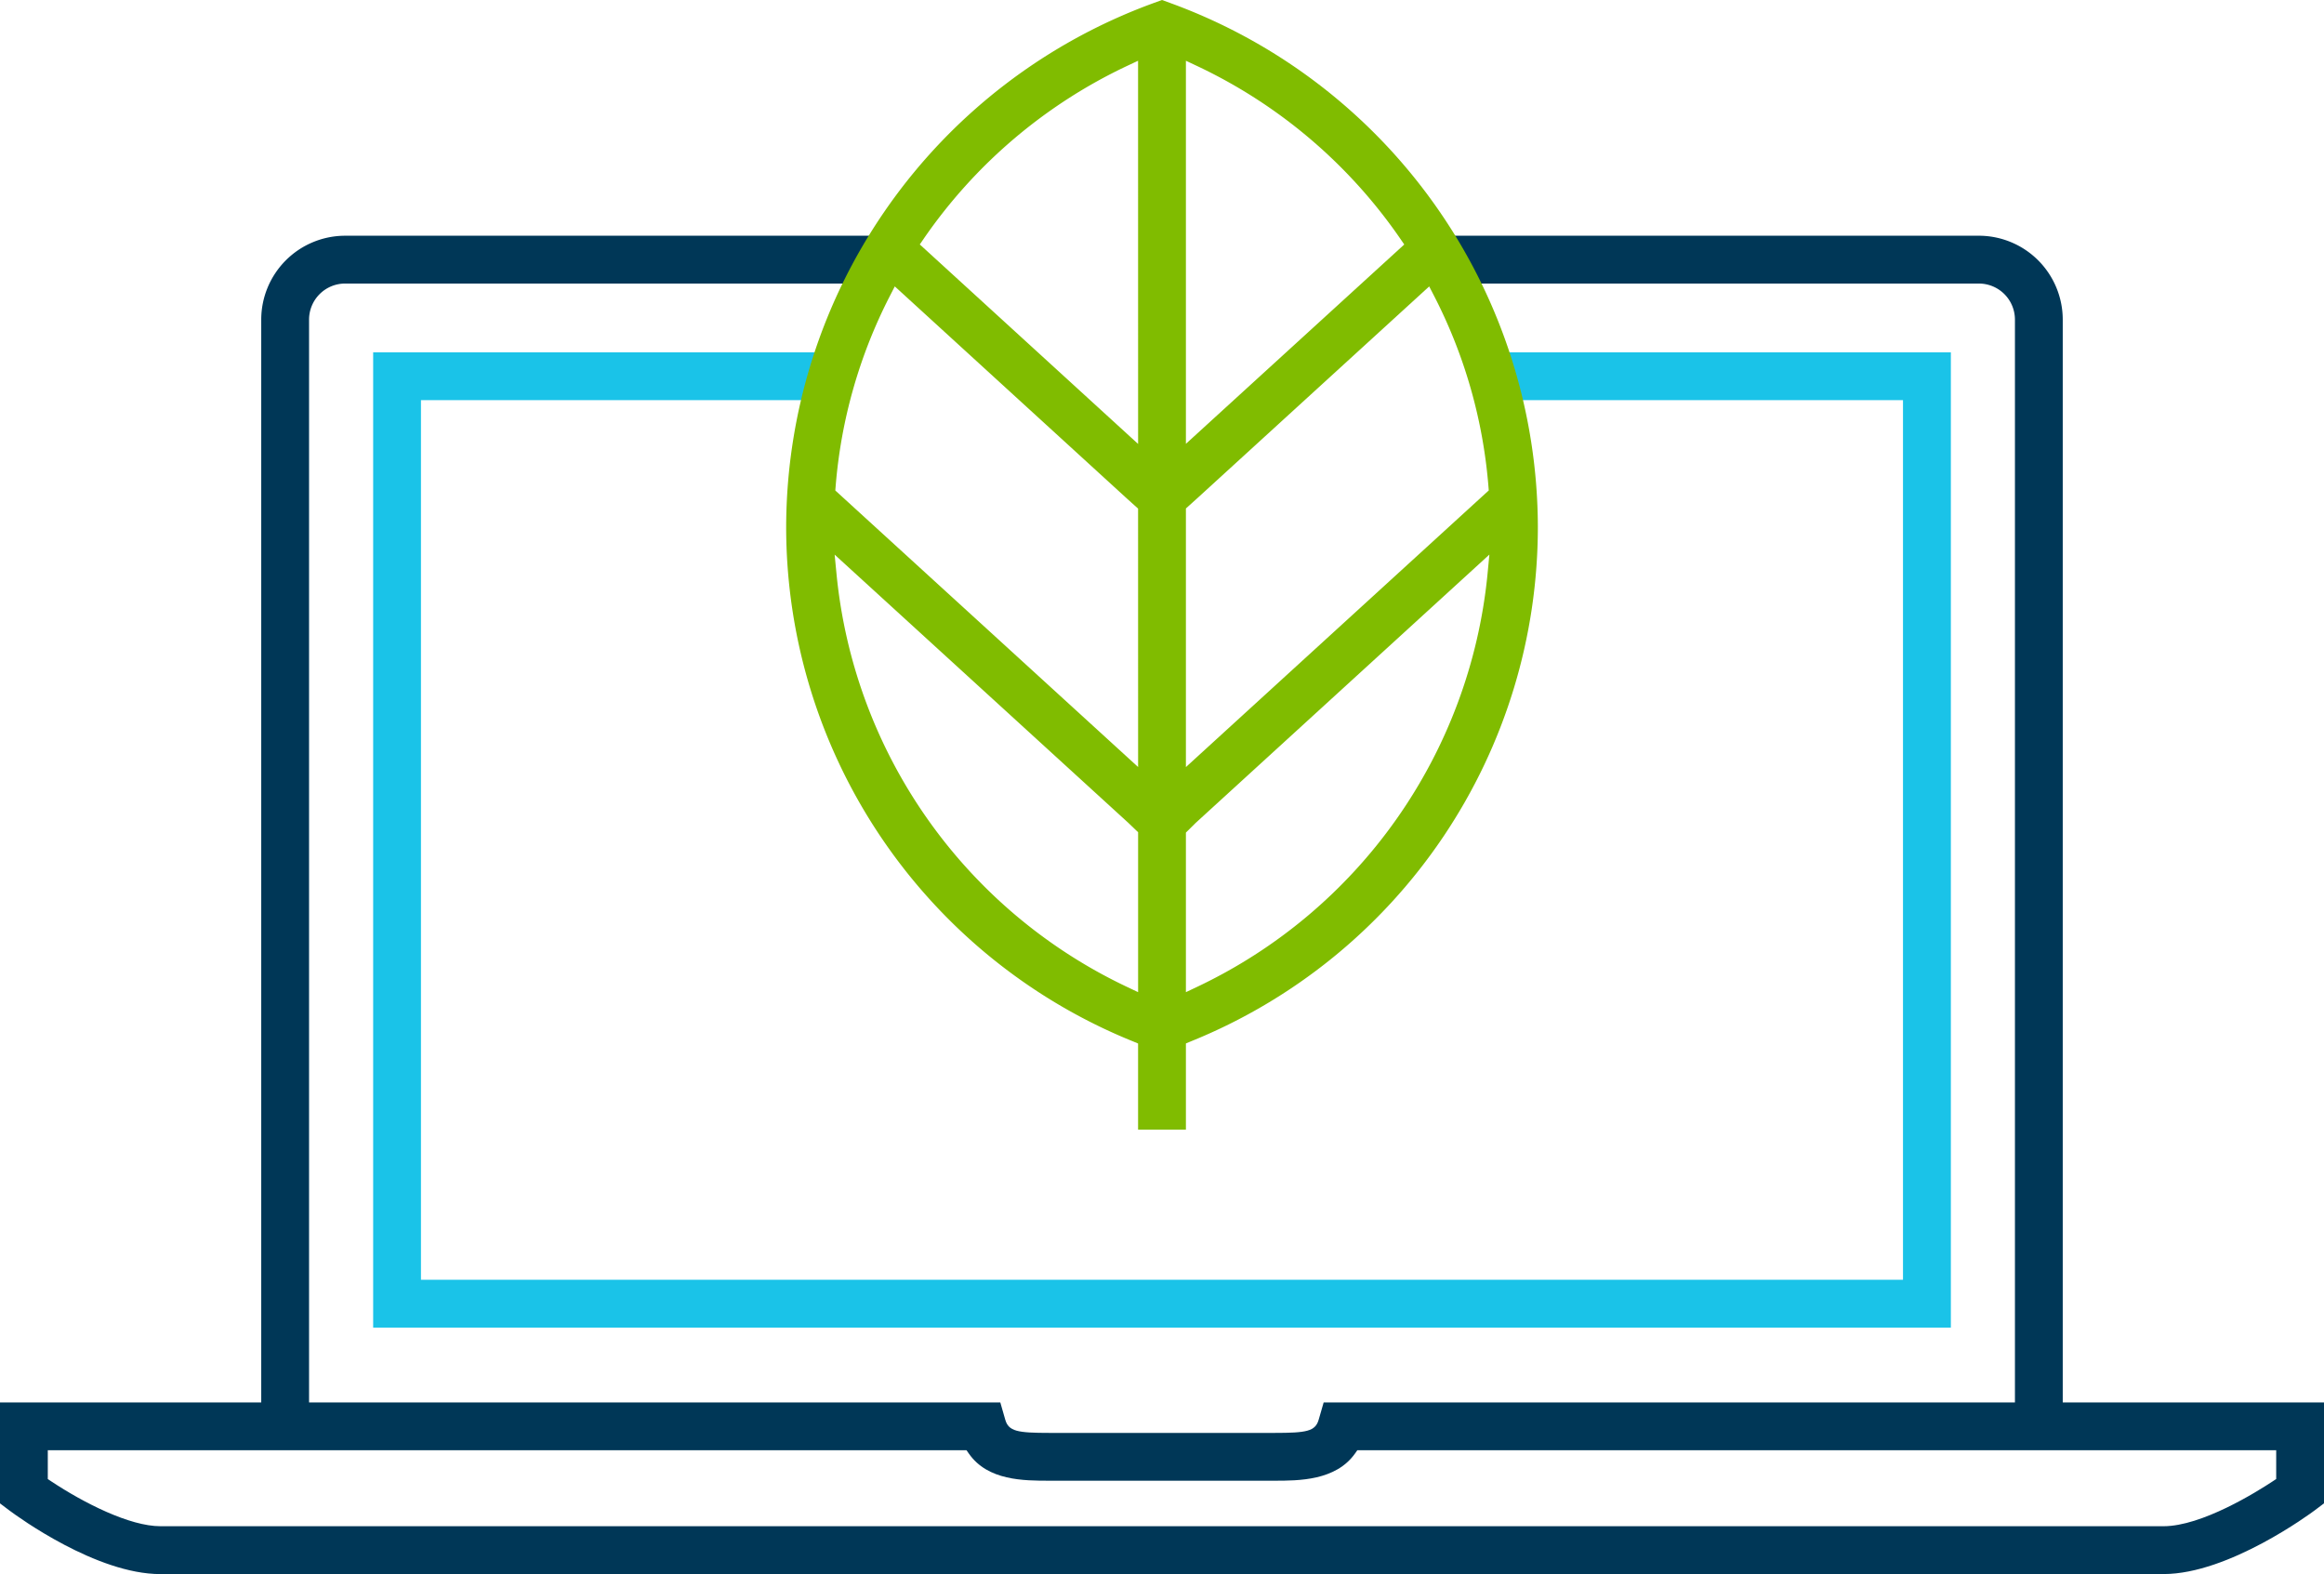
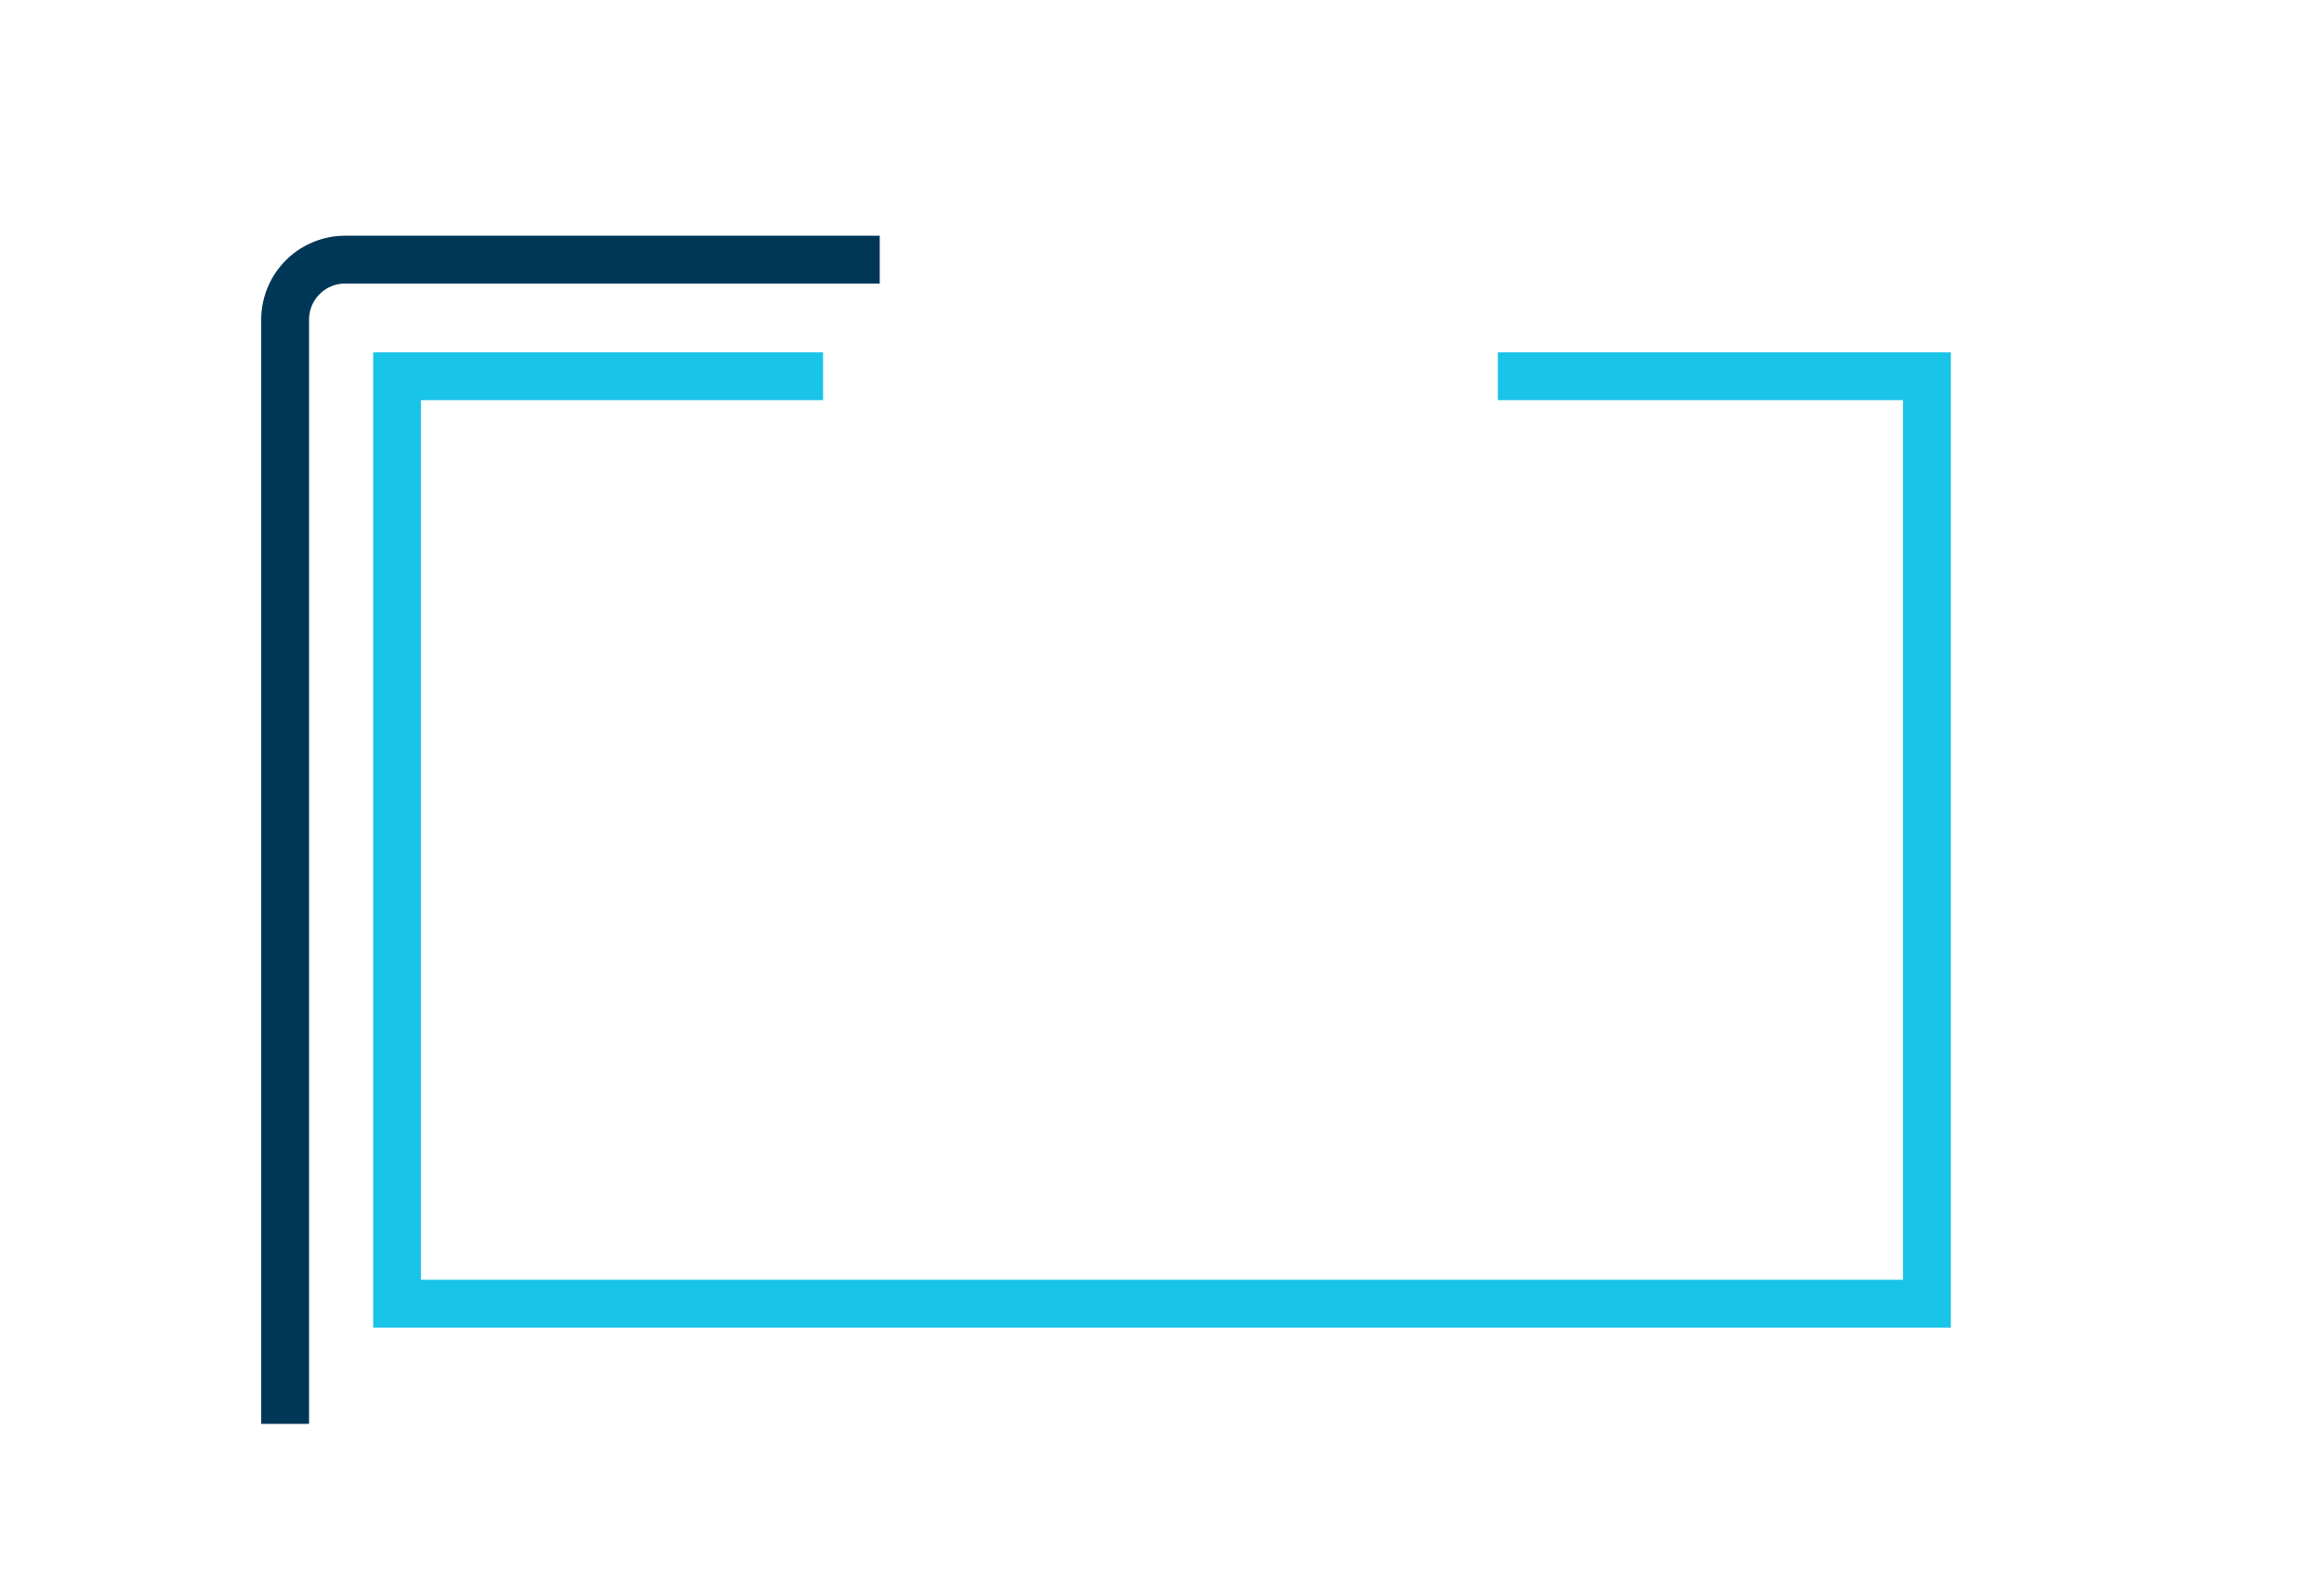
<svg xmlns="http://www.w3.org/2000/svg" width="225.43" height="152.666" viewBox="0 0 225.43 152.666">
  <g id="icono_properity" transform="translate(-1385.464 -6073.95)">
-     <path id="Trazado_2735" data-name="Trazado 2735" d="M37.663,5.5V112.608H42.3V5.5a8.144,8.144,0,0,0-8.134-8.131H-18V2.007H34.168A3.5,3.5,0,0,1,37.663,5.5" transform="translate(1543.252 6099.444)" fill="#003757" />
    <path id="Trazado_2736" data-name="Trazado 2736" d="M5.5,3.137H57.366V-1.5H5.5A8.143,8.143,0,0,0-2.629,6.632V113.738H2.01V6.632A3.5,3.5,0,0,1,5.5,3.137" transform="translate(1413.433 6098.314)" fill="#003757" />
    <g id="Grupo_4054" data-name="Grupo 4054" transform="translate(1421.661 6108.124)">
      <path id="Trazado_2738" data-name="Trazado 2738" d="M29.53,3.137V-1.5H-14.11V93.09H138.928V-1.5H94.985V3.137h39.3V88.451H-9.474V3.137Z" transform="translate(14.11 1.499)" fill="#1ac3e8" />
    </g>
    <g id="Grupo_4055" data-name="Grupo 4055" transform="translate(1385.464 6209.97)">
-       <path id="Trazado_2739" data-name="Trazado 2739" d="M10.527,11.264H204.84c6.328,0,14.292-5.907,14.632-6.158l.928-.7V-5.382H123.367l-.482,1.67c-.325,1.135-1.163,1.287-4.315,1.287H96.8c-3.155,0-3.993-.152-4.321-1.287L92-5.382H-5.03V4.41l.928.7c.844.628,8.437,6.158,14.629,6.158M-.394-.746H88.721l.232.331C90.787,2.211,94.26,2.211,96.8,2.211H118.57c2.372,0,5.957,0,7.831-2.629l.232-.328h89.13V2.047l-.346.229c-1.543,1.021-6.875,4.349-10.578,4.349H10.527C7.552,6.625,3.117,4.379-.05,2.279L-.394,2.05Z" transform="translate(5.03 5.382)" fill="#003757" />
-     </g>
+       </g>
    <g id="Grupo_4056" data-name="Grupo 4056" transform="translate(1461.723 6073.95)">
-       <path id="Trazado_2740" data-name="Trazado 2740" d="M49.339,34.551A54.189,54.189,0,0,0,13.672-16.221l-.792-.288-.792.288A54.194,54.194,0,0,0-23.575,34.551,53.827,53.827,0,0,0,10.082,84.5l.479.2v8.357H15.2V84.693l.479-.2a53.821,53.821,0,0,0,33.66-49.944M10.564,79.719l-1.1-.52A49.649,49.649,0,0,1-18.679,39.283l-.195-2L9.605,63.29l.959.919Zm0-21.836L-18.809,31.062l.031-.377A48.947,48.947,0,0,1-13.5,12.168l.461-.9,22.5,20.561,1.1.99Zm0-31.334L-10.613,7.2l.38-.554A49.634,49.634,0,0,1,9.46-10.1l1.1-.517Zm28.7-14.379a48.95,48.95,0,0,1,5.283,18.511l.031.377L15.2,57.89V32.807l1.1-.99L38.8,11.271ZM15.2-10.617l1.1.517A49.6,49.6,0,0,1,36,6.65l.38.554L15.2,26.538ZM16.3,79.2l-1.1.52,0-15.477.953-.943L44.638,37.279l-.192,2A49.65,49.65,0,0,1,16.3,79.2" transform="translate(23.575 16.509)" fill="#80bc00" />
-     </g>
+       </g>
  </g>
</svg>